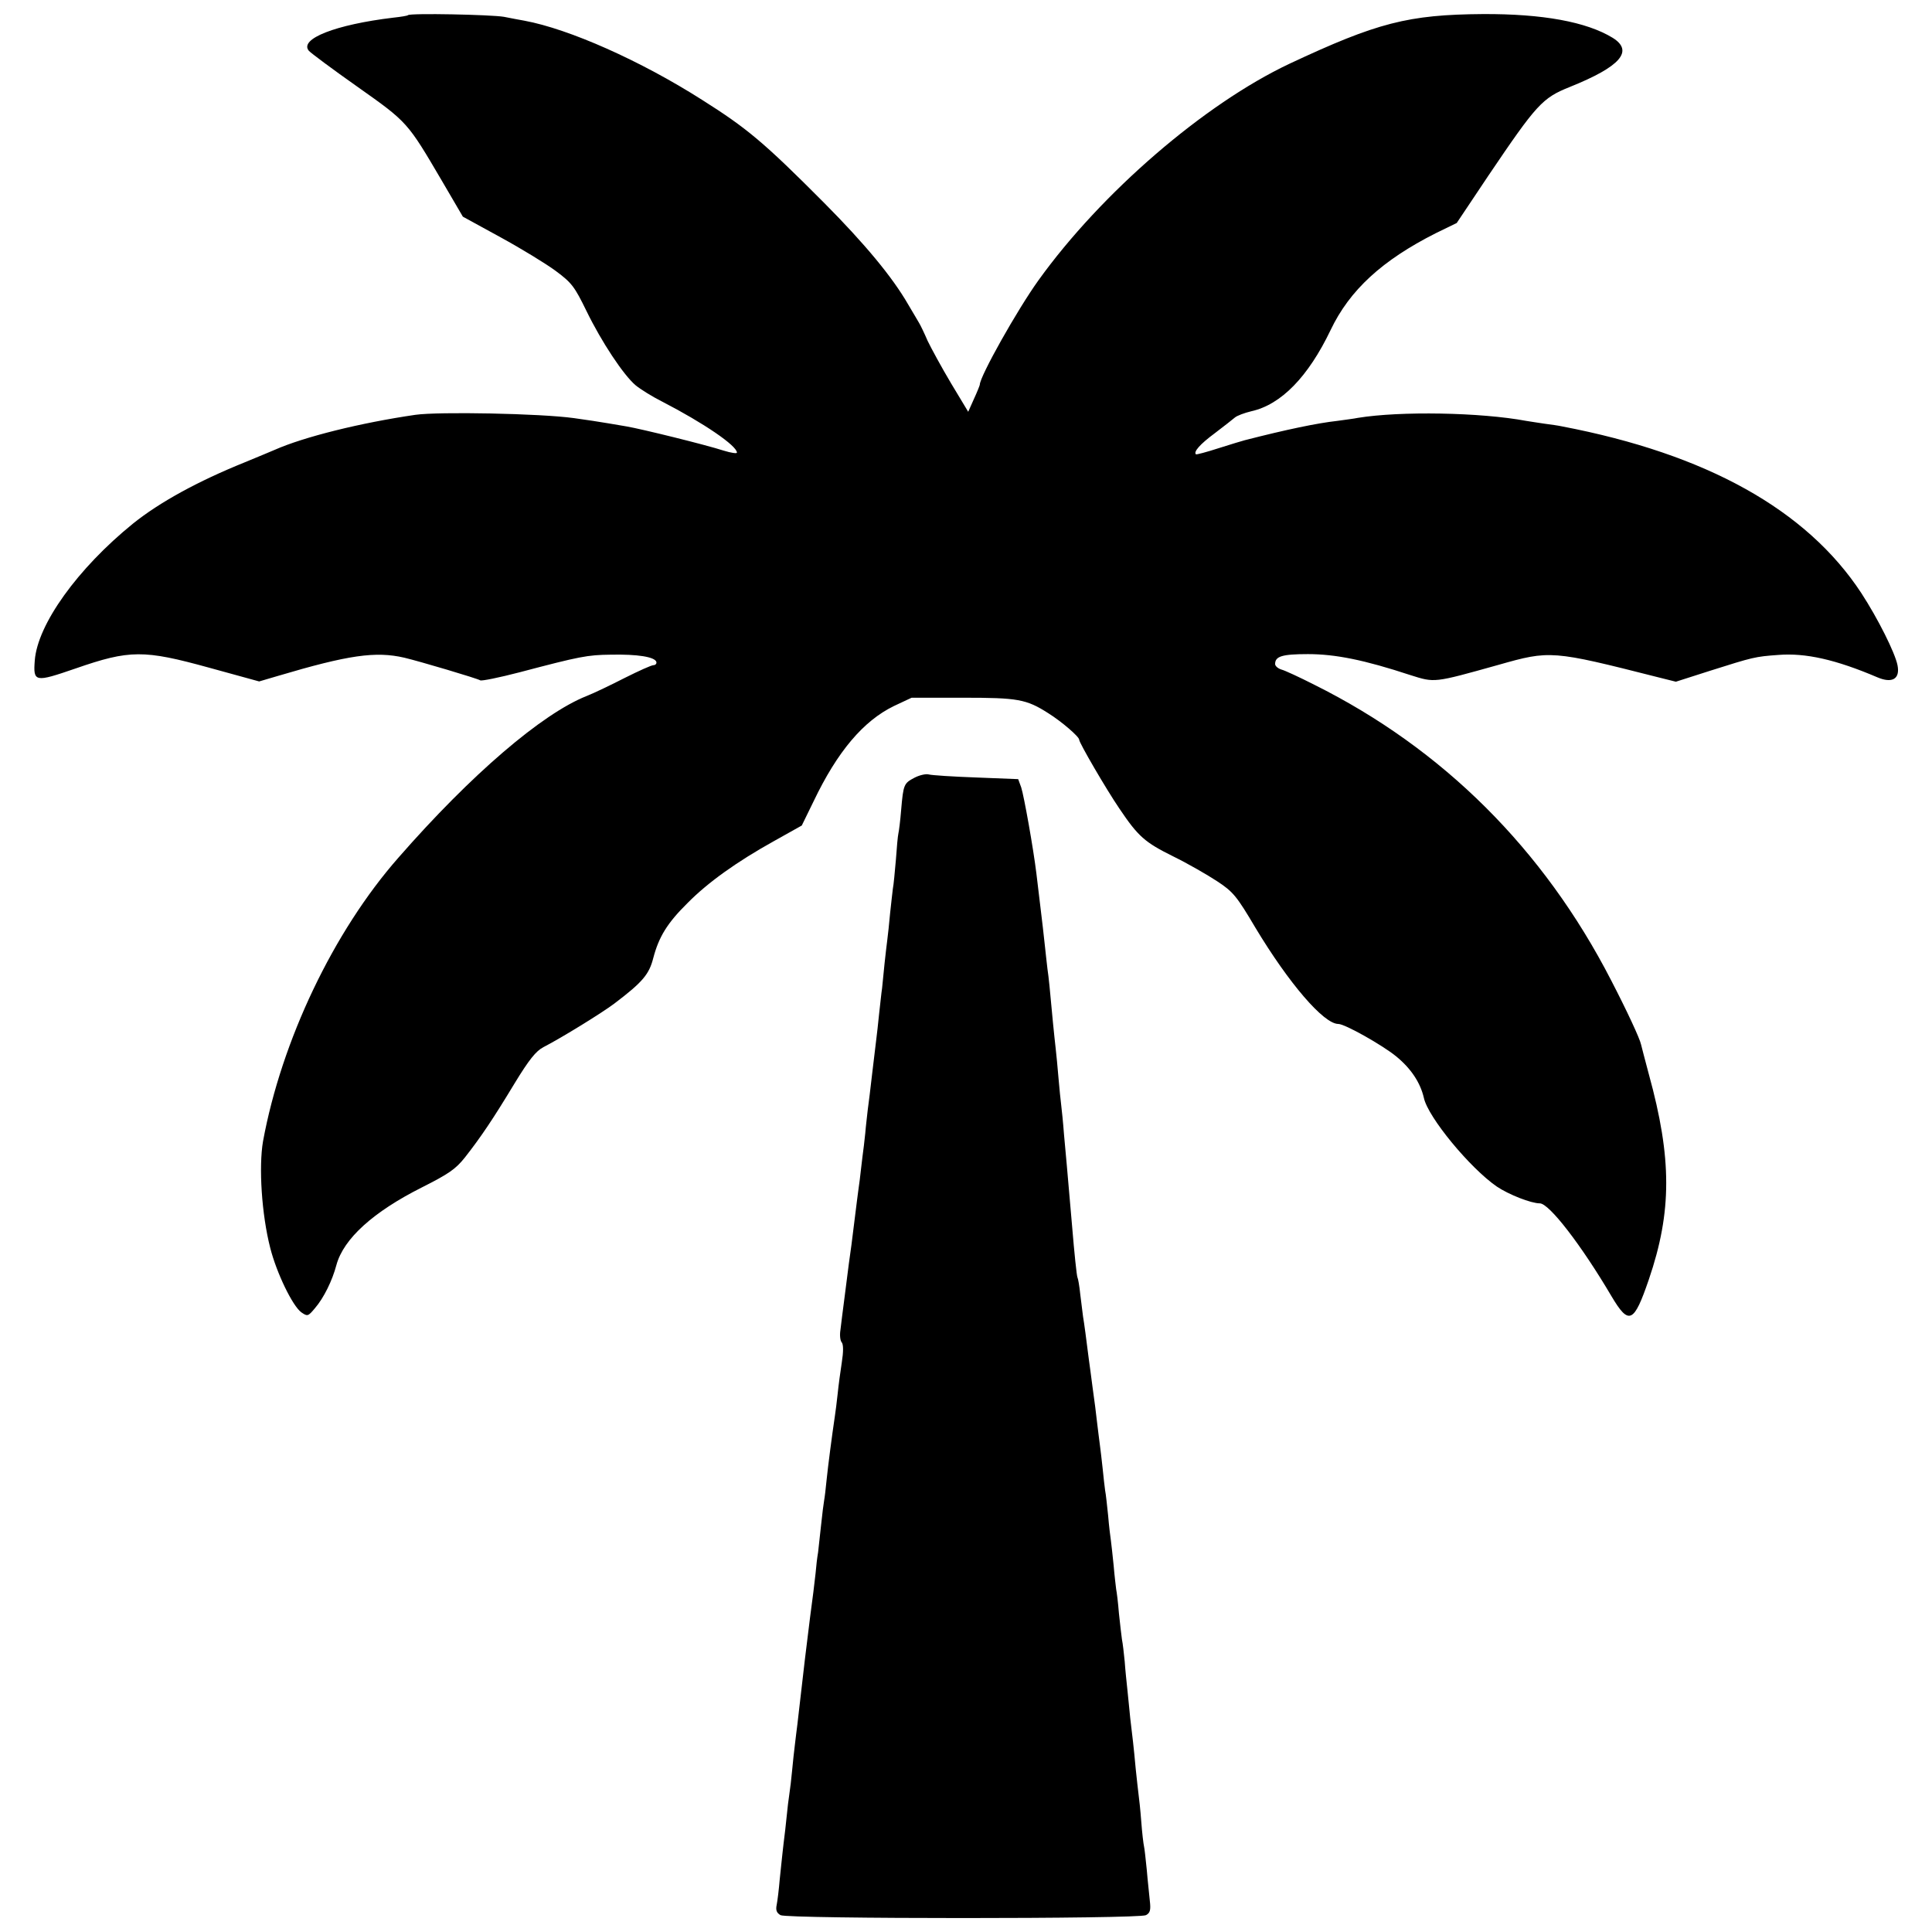
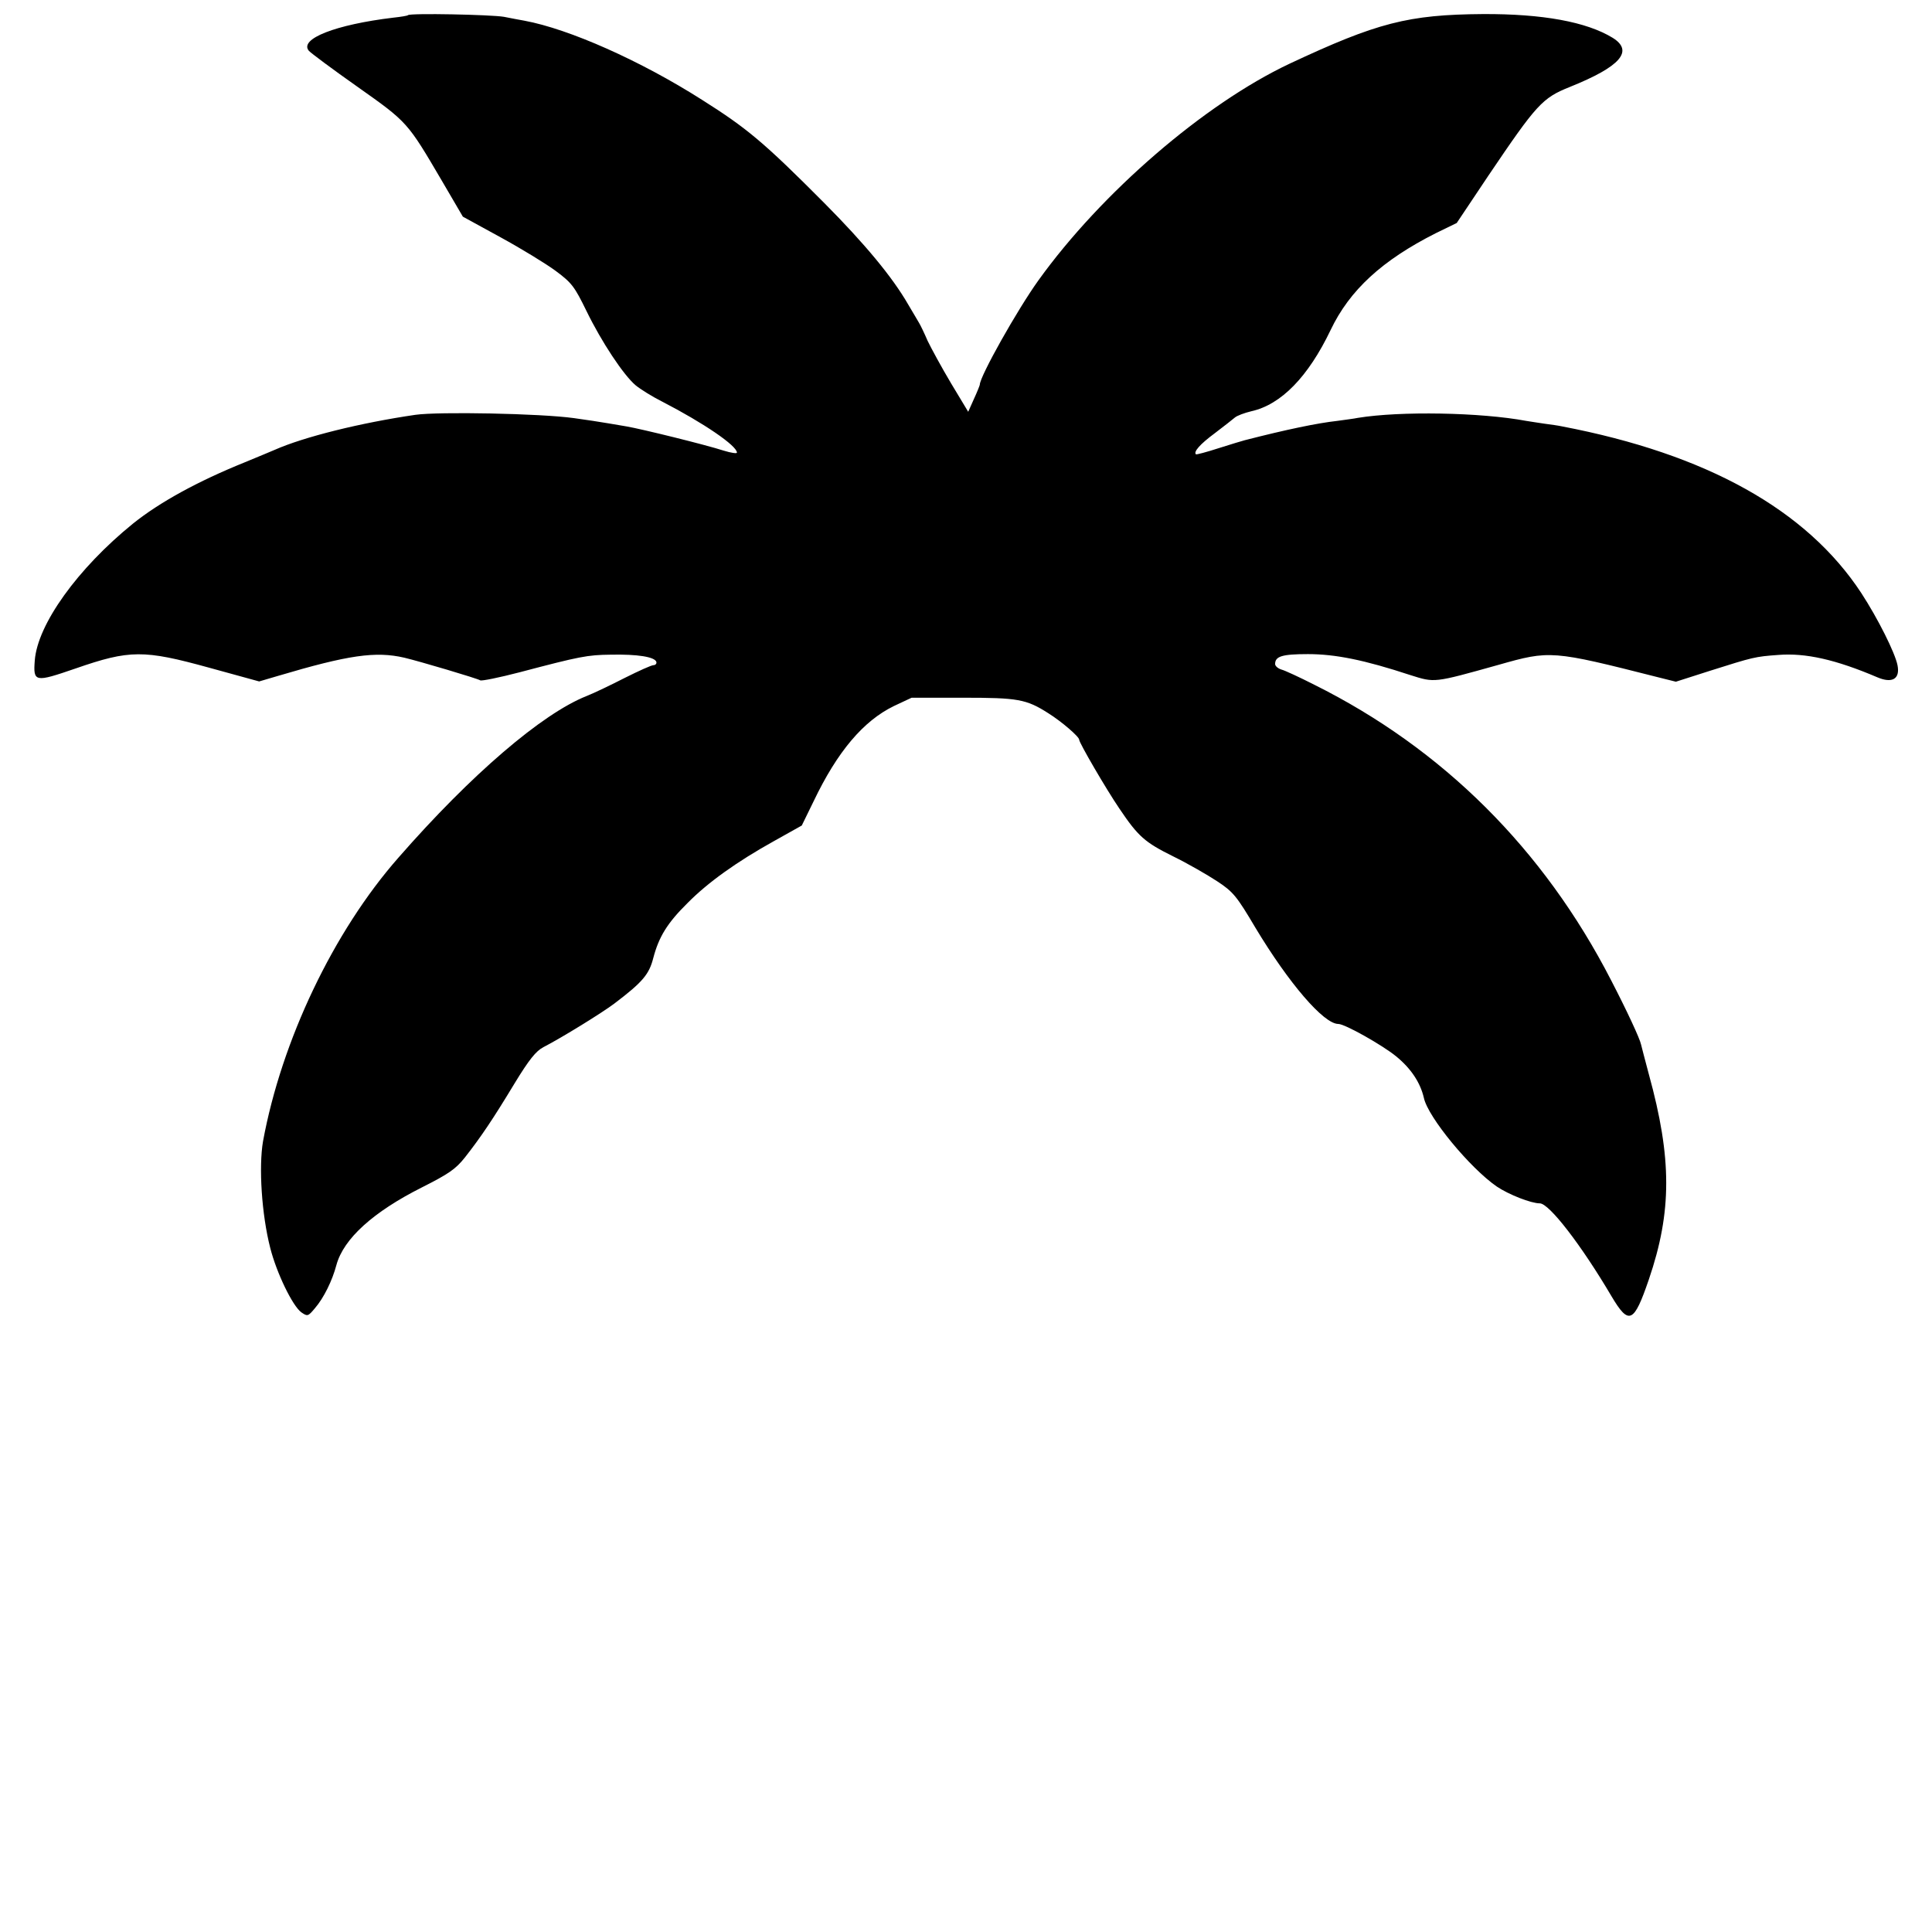
<svg xmlns="http://www.w3.org/2000/svg" version="1.0" width="700pt" height="700pt" viewBox="0 0 700 700" preserveAspectRatio="xMidYMid meet">
  <g transform="translate(0,700) scale(0.1,-0.1)" fill="#000000" stroke="none">
    <path d="M1478 6945 c-1 -2 -25 -6 -53 -9 -209 -25 -342 -77 -306 -120 7 -8 86 -67 177 -131 181 -128 180 -127 305 -340 l76 -130 137 -75 c75 -41 165 -96 200 -122 58 -43 68 -57 111 -145 54 -111 134 -232 178 -269 17 -14 60 -41 96 -59 151 -78 271 -160 271 -185 0 -4 -21 -1 -47 7 -68 22 -300 79 -353 88 -25 4 -54 9 -65 11 -22 4 -88 14 -125 19 -122 17 -491 24 -575 12 -199 -29 -404 -80 -510 -127 -11 -5 -60 -25 -108 -45 -171 -69 -309 -145 -405 -222 -201 -163 -346 -365 -356 -496 -6 -79 0 -80 148 -29 196 68 247 68 483 3 l182 -50 68 20 c256 76 354 90 458 66 55 -13 264 -75 275 -82 5 -3 69 10 142 29 220 58 246 63 331 64 97 2 159 -8 165 -26 2 -6 -3 -12 -10 -12 -8 0 -54 -21 -104 -46 -49 -25 -111 -55 -139 -66 -161 -64 -418 -284 -681 -585 -236 -268 -424 -664 -491 -1028 -16 -93 -5 -265 26 -386 23 -91 81 -211 113 -234 22 -15 24 -15 49 15 32 37 63 100 78 157 26 95 133 192 310 281 97 49 122 66 156 109 58 74 101 138 179 267 53 87 78 118 105 132 66 34 212 124 257 158 103 78 126 106 141 165 20 76 50 126 124 199 74 75 179 150 314 225 l100 56 43 88 c86 180 180 291 291 345 l64 30 186 0 c199 0 229 -5 309 -56 48 -30 112 -85 112 -96 0 -11 97 -178 146 -250 68 -101 92 -122 195 -173 53 -26 124 -67 159 -90 58 -38 71 -54 139 -169 121 -201 247 -348 300 -348 24 0 160 -77 209 -117 54 -44 88 -95 101 -151 15 -70 167 -254 264 -321 43 -29 124 -61 156 -61 34 0 151 -152 260 -337 63 -106 81 -97 135 61 84 246 84 439 0 744 -14 53 -27 102 -28 107 -4 21 -52 124 -109 234 -244 474 -609 838 -1075 1070 -53 27 -107 52 -119 55 -13 4 -23 13 -23 20 0 28 25 36 119 36 99 0 204 -21 371 -76 89 -28 83 -29 319 37 187 53 193 53 579 -45 l64 -16 125 40 c155 49 162 51 246 57 99 8 209 -17 359 -81 54 -23 83 -6 73 44 -9 45 -71 169 -131 261 -198 302 -561 504 -1084 604 -13 3 -42 7 -65 10 -22 3 -51 8 -65 10 -166 31 -457 36 -610 11 -14 -3 -47 -7 -75 -11 -72 -8 -183 -31 -335 -70 -8 -2 -51 -15 -95 -29 -43 -14 -81 -24 -82 -22 -9 9 14 36 68 76 33 25 66 51 73 57 8 7 35 17 60 23 108 24 206 125 287 294 69 145 187 253 381 351 l76 37 115 172 c175 259 195 281 295 321 184 74 232 130 155 178 -95 58 -254 87 -470 86 -271 -2 -383 -31 -701 -180 -309 -146 -681 -467 -909 -784 -77 -107 -213 -349 -213 -379 0 -2 -9 -25 -21 -51 l-21 -47 -62 103 c-34 57 -72 127 -85 154 -12 28 -26 57 -31 65 -5 8 -22 38 -39 66 -58 101 -159 222 -306 370 -217 218 -278 269 -441 372 -223 142 -482 257 -644 287 -14 2 -47 9 -74 14 -46 8 -340 14 -348 6z" />
-     <path d="M3313 4182 c-38 -20 -40 -24 -48 -117 -3 -38 -8 -77 -10 -85 -2 -8 -6 -51 -9 -95 -4 -44 -8 -91 -11 -105 -2 -14 -6 -54 -10 -89 -3 -36 -8 -79 -10 -95 -2 -17 -7 -56 -10 -86 -3 -30 -7 -71 -9 -90 -3 -19 -7 -62 -11 -95 -3 -33 -8 -73 -10 -90 -2 -16 -9 -73 -15 -125 -6 -52 -13 -111 -16 -131 -2 -20 -7 -59 -9 -85 -3 -27 -7 -65 -10 -84 -2 -19 -7 -57 -10 -85 -4 -27 -8 -61 -10 -75 -2 -14 -6 -50 -10 -80 -4 -30 -8 -66 -10 -80 -5 -33 -12 -87 -25 -190 -6 -47 -13 -100 -15 -119 -3 -18 -1 -39 5 -45 6 -8 6 -34 0 -72 -5 -32 -12 -84 -15 -114 -3 -30 -8 -66 -10 -80 -11 -74 -25 -182 -30 -231 -3 -31 -7 -65 -9 -75 -2 -11 -7 -50 -11 -89 -4 -38 -9 -83 -11 -100 -3 -16 -7 -50 -9 -75 -5 -44 -10 -87 -20 -160 -10 -77 -26 -212 -41 -345 -3 -27 -7 -61 -9 -75 -2 -14 -6 -52 -10 -85 -3 -33 -8 -77 -10 -97 -3 -21 -7 -55 -10 -75 -2 -21 -7 -63 -10 -93 -4 -30 -8 -68 -10 -85 -2 -16 -6 -59 -10 -95 -3 -36 -8 -77 -11 -92 -4 -19 0 -29 14 -37 26 -14 1298 -14 1324 0 15 8 18 18 14 52 -2 23 -8 74 -11 112 -4 39 -8 77 -10 85 -2 8 -7 49 -10 90 -3 41 -8 86 -10 100 -2 14 -6 54 -10 90 -3 36 -8 81 -10 100 -2 19 -7 58 -10 85 -3 28 -7 73 -10 100 -3 28 -8 75 -10 105 -3 30 -7 66 -10 80 -2 14 -7 57 -11 95 -3 39 -8 78 -10 87 -1 9 -6 48 -9 85 -4 37 -8 78 -10 91 -2 13 -7 53 -10 90 -4 37 -8 78 -11 92 -2 14 -6 50 -9 80 -3 30 -8 69 -10 85 -2 17 -7 53 -10 80 -3 28 -10 84 -16 125 -5 41 -12 89 -14 105 -9 72 -17 132 -21 155 -2 14 -6 50 -10 80 -3 30 -8 58 -10 61 -3 5 -12 94 -19 179 -3 34 -14 160 -20 230 -2 19 -6 69 -10 110 -3 41 -8 89 -10 105 -2 17 -7 62 -10 100 -3 39 -8 86 -10 105 -2 19 -7 62 -10 95 -12 130 -15 161 -20 195 -2 19 -7 60 -10 90 -3 30 -10 89 -15 130 -5 41 -12 98 -15 125 -11 91 -45 281 -55 312 l-11 30 -152 6 c-84 3 -161 8 -172 11 -11 3 -35 -3 -52 -12z" />
  </g>
</svg>